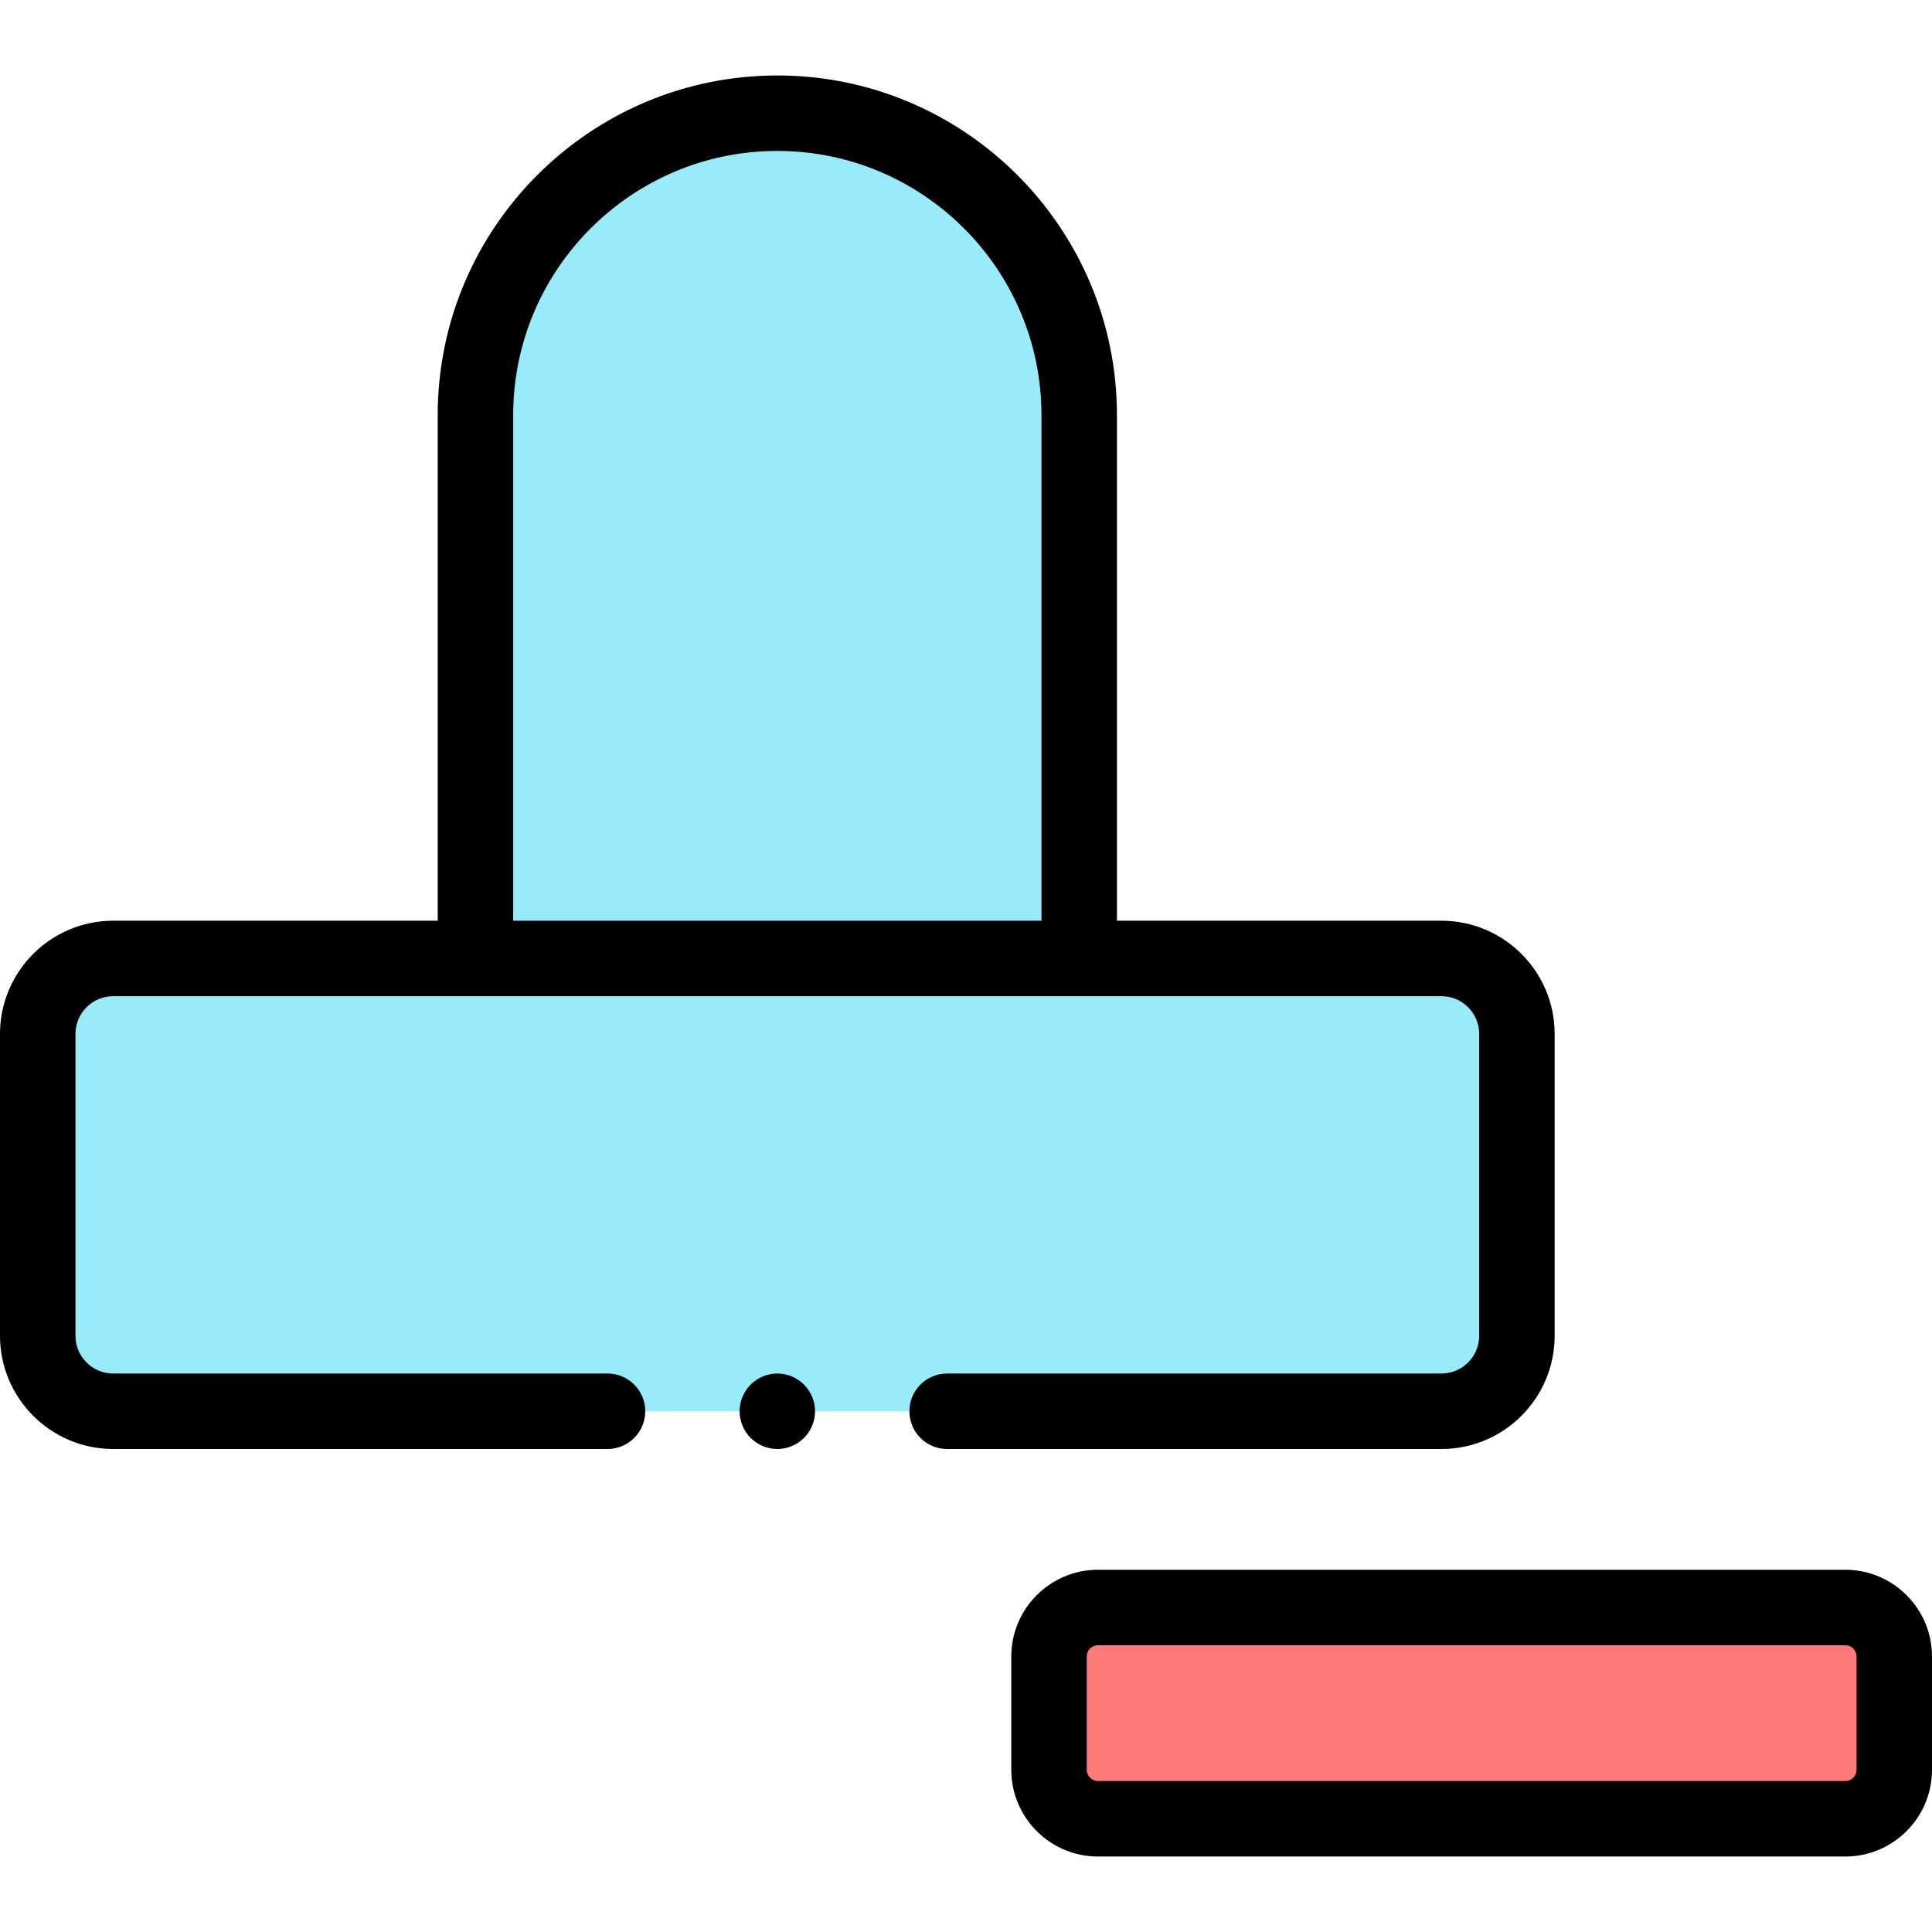
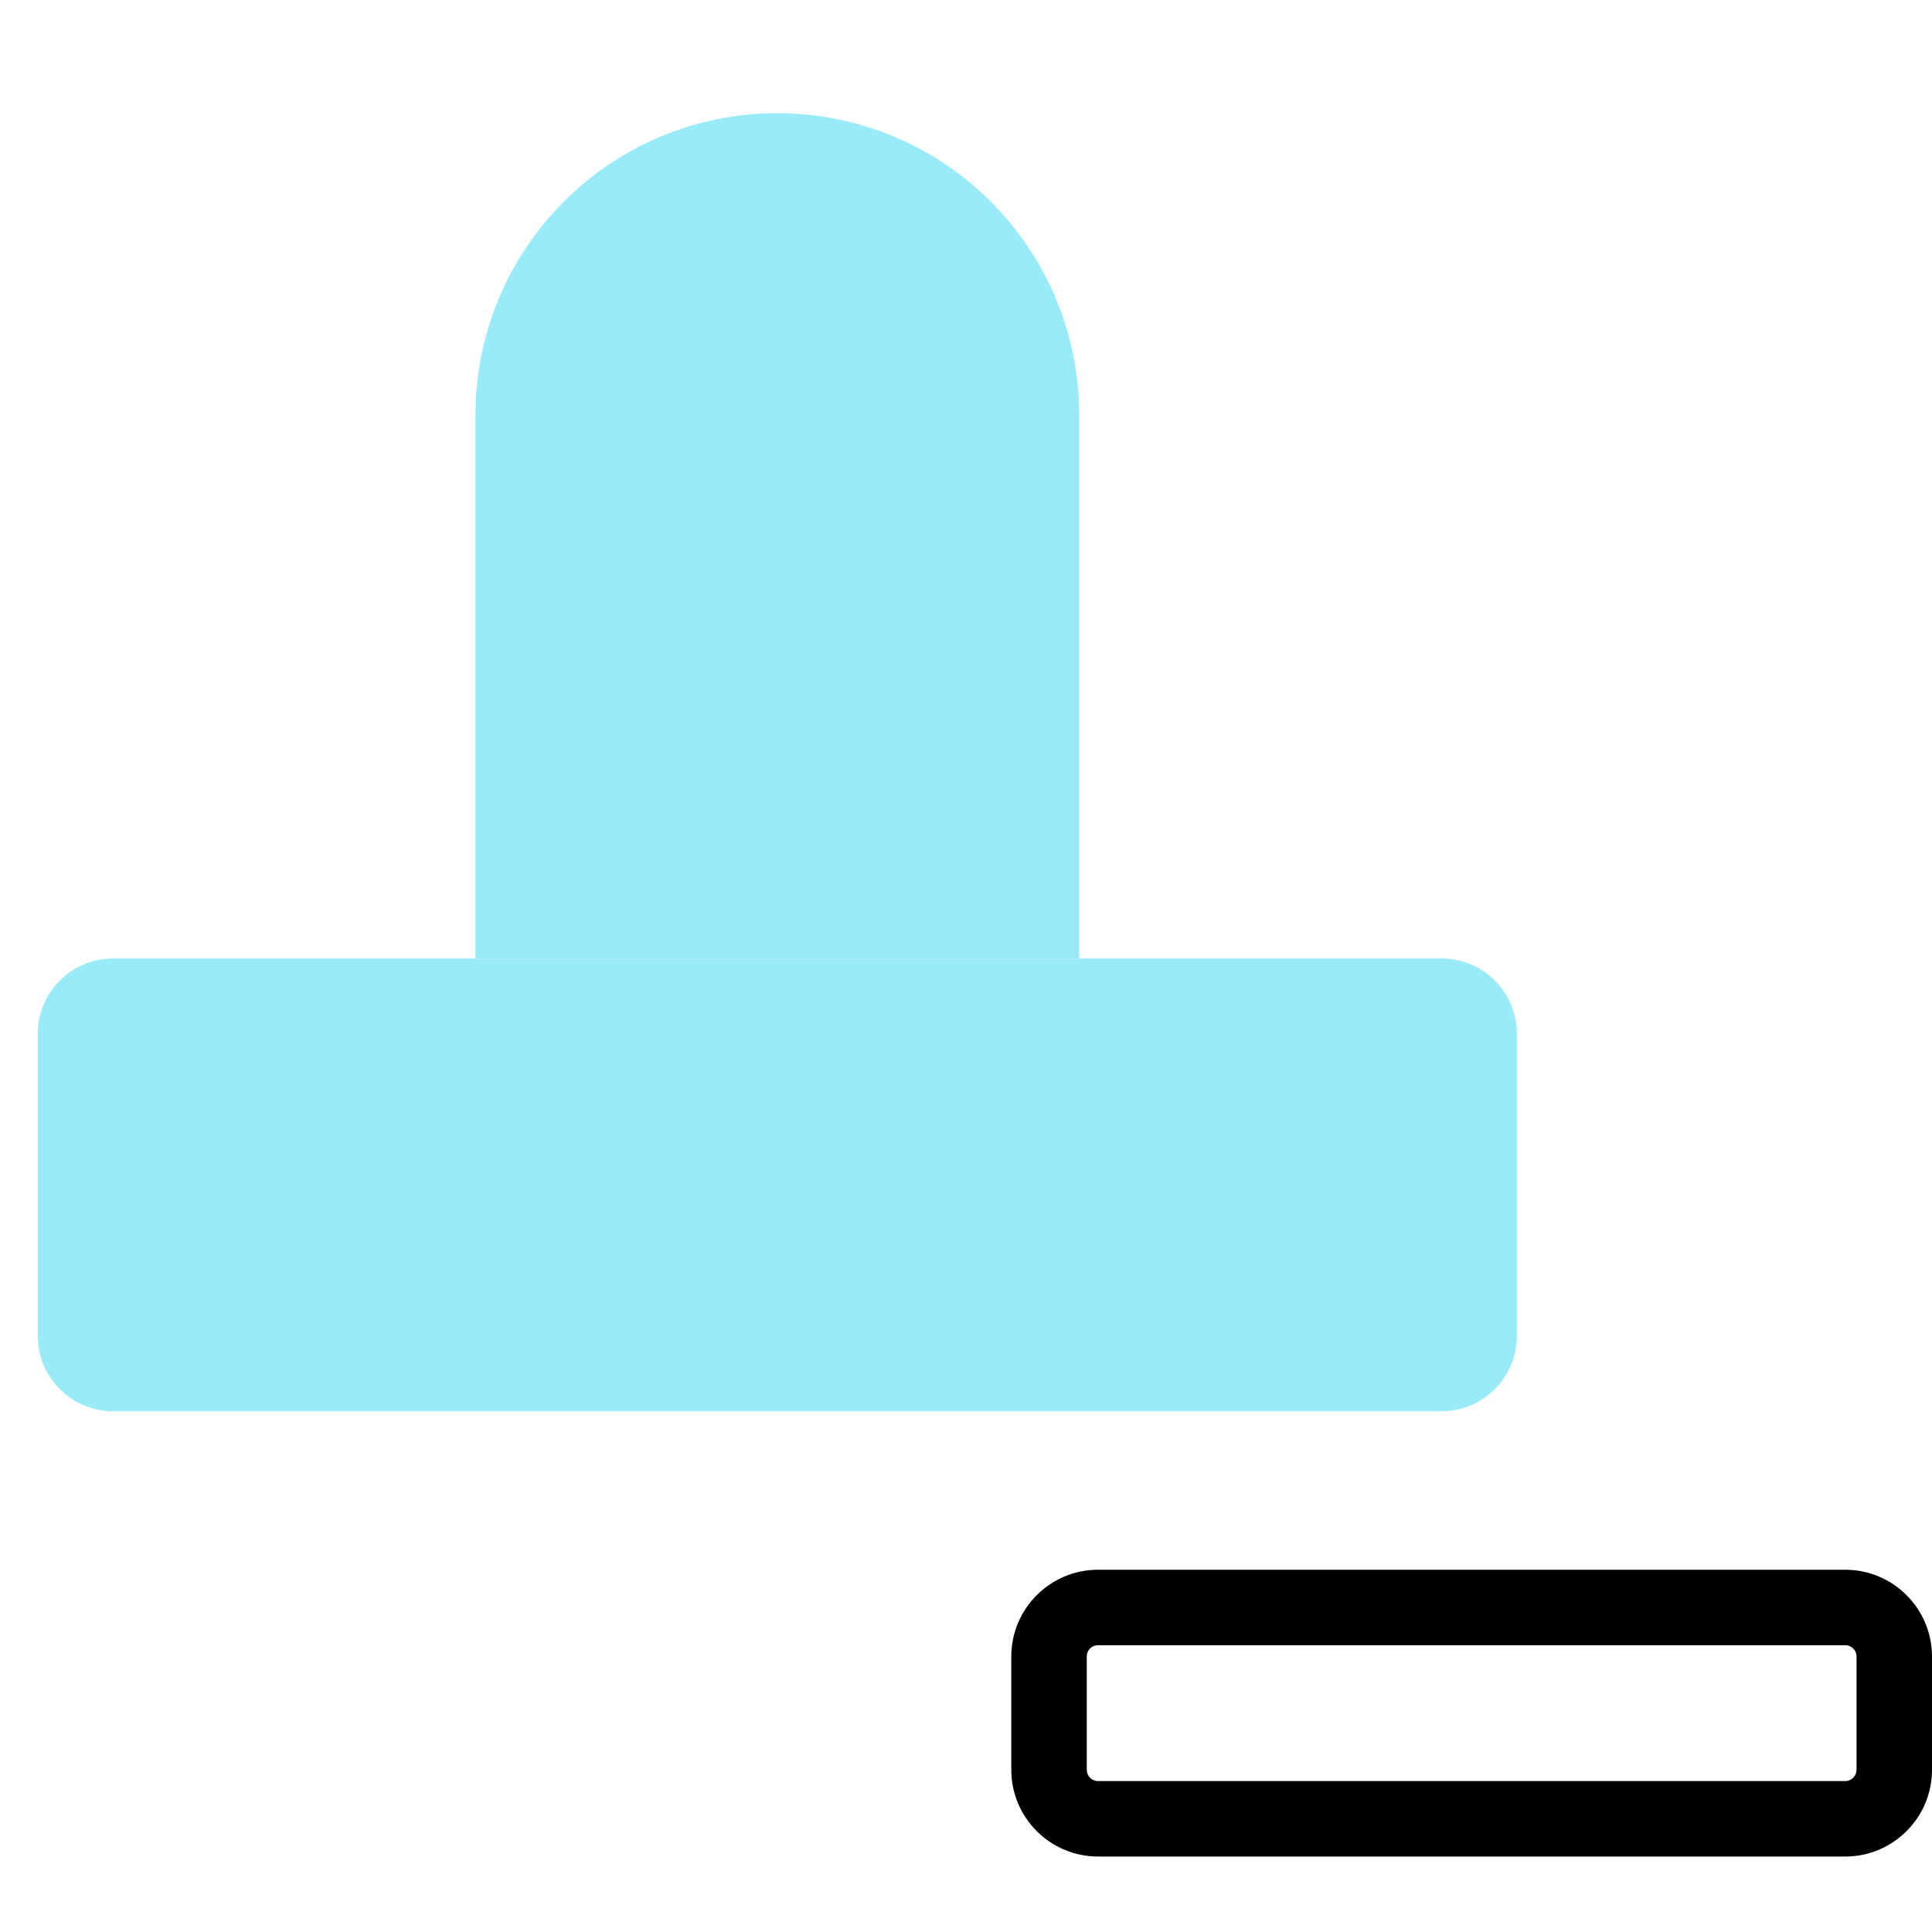
<svg xmlns="http://www.w3.org/2000/svg" id="Capa_1" enable-background="new 0 0 512 512" height="512" viewBox="0 0 512 512" width="512">
  <g id="XMLID_1341_">
    <g id="XMLID_1308_">
      <path id="XMLID_2048_" d="m382 254h-352c-11.046 0-20 8.954-20 20v80c0 11.046 8.954 20 20 20h352c11.046 0 20-8.954 20-20v-80c0-11.046-8.954-20-20-20z" fill="#99ebfa" />
      <path id="XMLID_2047_" d="m206 30c-44.183 0-80 35.817-80 80v144h160v-144c0-44.183-35.817-80-80-80z" fill="#99ebfa" />
-       <path id="XMLID_2077_" d="m489.016 426h-198.032c-7.171 0-12.984 5.813-12.984 12.984v30.032c0 7.171 5.813 12.984 12.984 12.984h198.032c7.171 0 12.984-5.813 12.984-12.984v-30.032c0-7.171-5.813-12.984-12.984-12.984z" fill="#ff7b79" />
    </g>
    <g id="XMLID_1139_">
-       <path id="XMLID_1142_" d="m412 354v-80c0-16.542-13.458-30-30-30h-86v-134c0-49.626-40.374-90-90-90s-90 40.374-90 90v134h-86c-16.542 0-30 13.458-30 30v80c0 16.542 13.458 30 30 30h131c5.523 0 10-4.477 10-10s-4.477-10-10-10h-131c-5.514 0-10-4.486-10-10v-80c0-5.514 4.486-10 10-10h352c5.514 0 10 4.486 10 10v80c0 5.514-4.486 10-10 10h-131c-5.523 0-10 4.477-10 10s4.477 10 10 10h131c16.542 0 30-13.458 30-30zm-276-110v-134c0-38.598 31.402-70 70-70s70 31.402 70 70v134z" />
      <path id="XMLID_1145_" d="m489.016 416h-198.032c-12.674 0-22.984 10.31-22.984 22.984v30.032c0 12.674 10.31 22.984 22.984 22.984h198.031c12.675 0 22.985-10.31 22.985-22.984v-30.032c0-12.674-10.31-22.984-22.984-22.984zm2.984 53.016c0 1.645-1.339 2.984-2.984 2.984h-198.032c-1.646 0-2.984-1.338-2.984-2.984v-30.032c0-1.645 1.339-2.984 2.984-2.984h198.031c1.646 0 2.984 1.338 2.984 2.984v30.032z" />
-       <path id="XMLID_1146_" d="m206 364c-2.63 0-5.21 1.07-7.07 2.93s-2.93 4.44-2.93 7.07 1.069 5.21 2.93 7.07c1.86 1.86 4.44 2.93 7.07 2.93s5.21-1.07 7.069-2.93c1.86-1.86 2.931-4.44 2.931-7.07s-1.07-5.21-2.931-7.07c-1.859-1.86-4.439-2.93-7.069-2.93z" />
    </g>
  </g>
</svg>